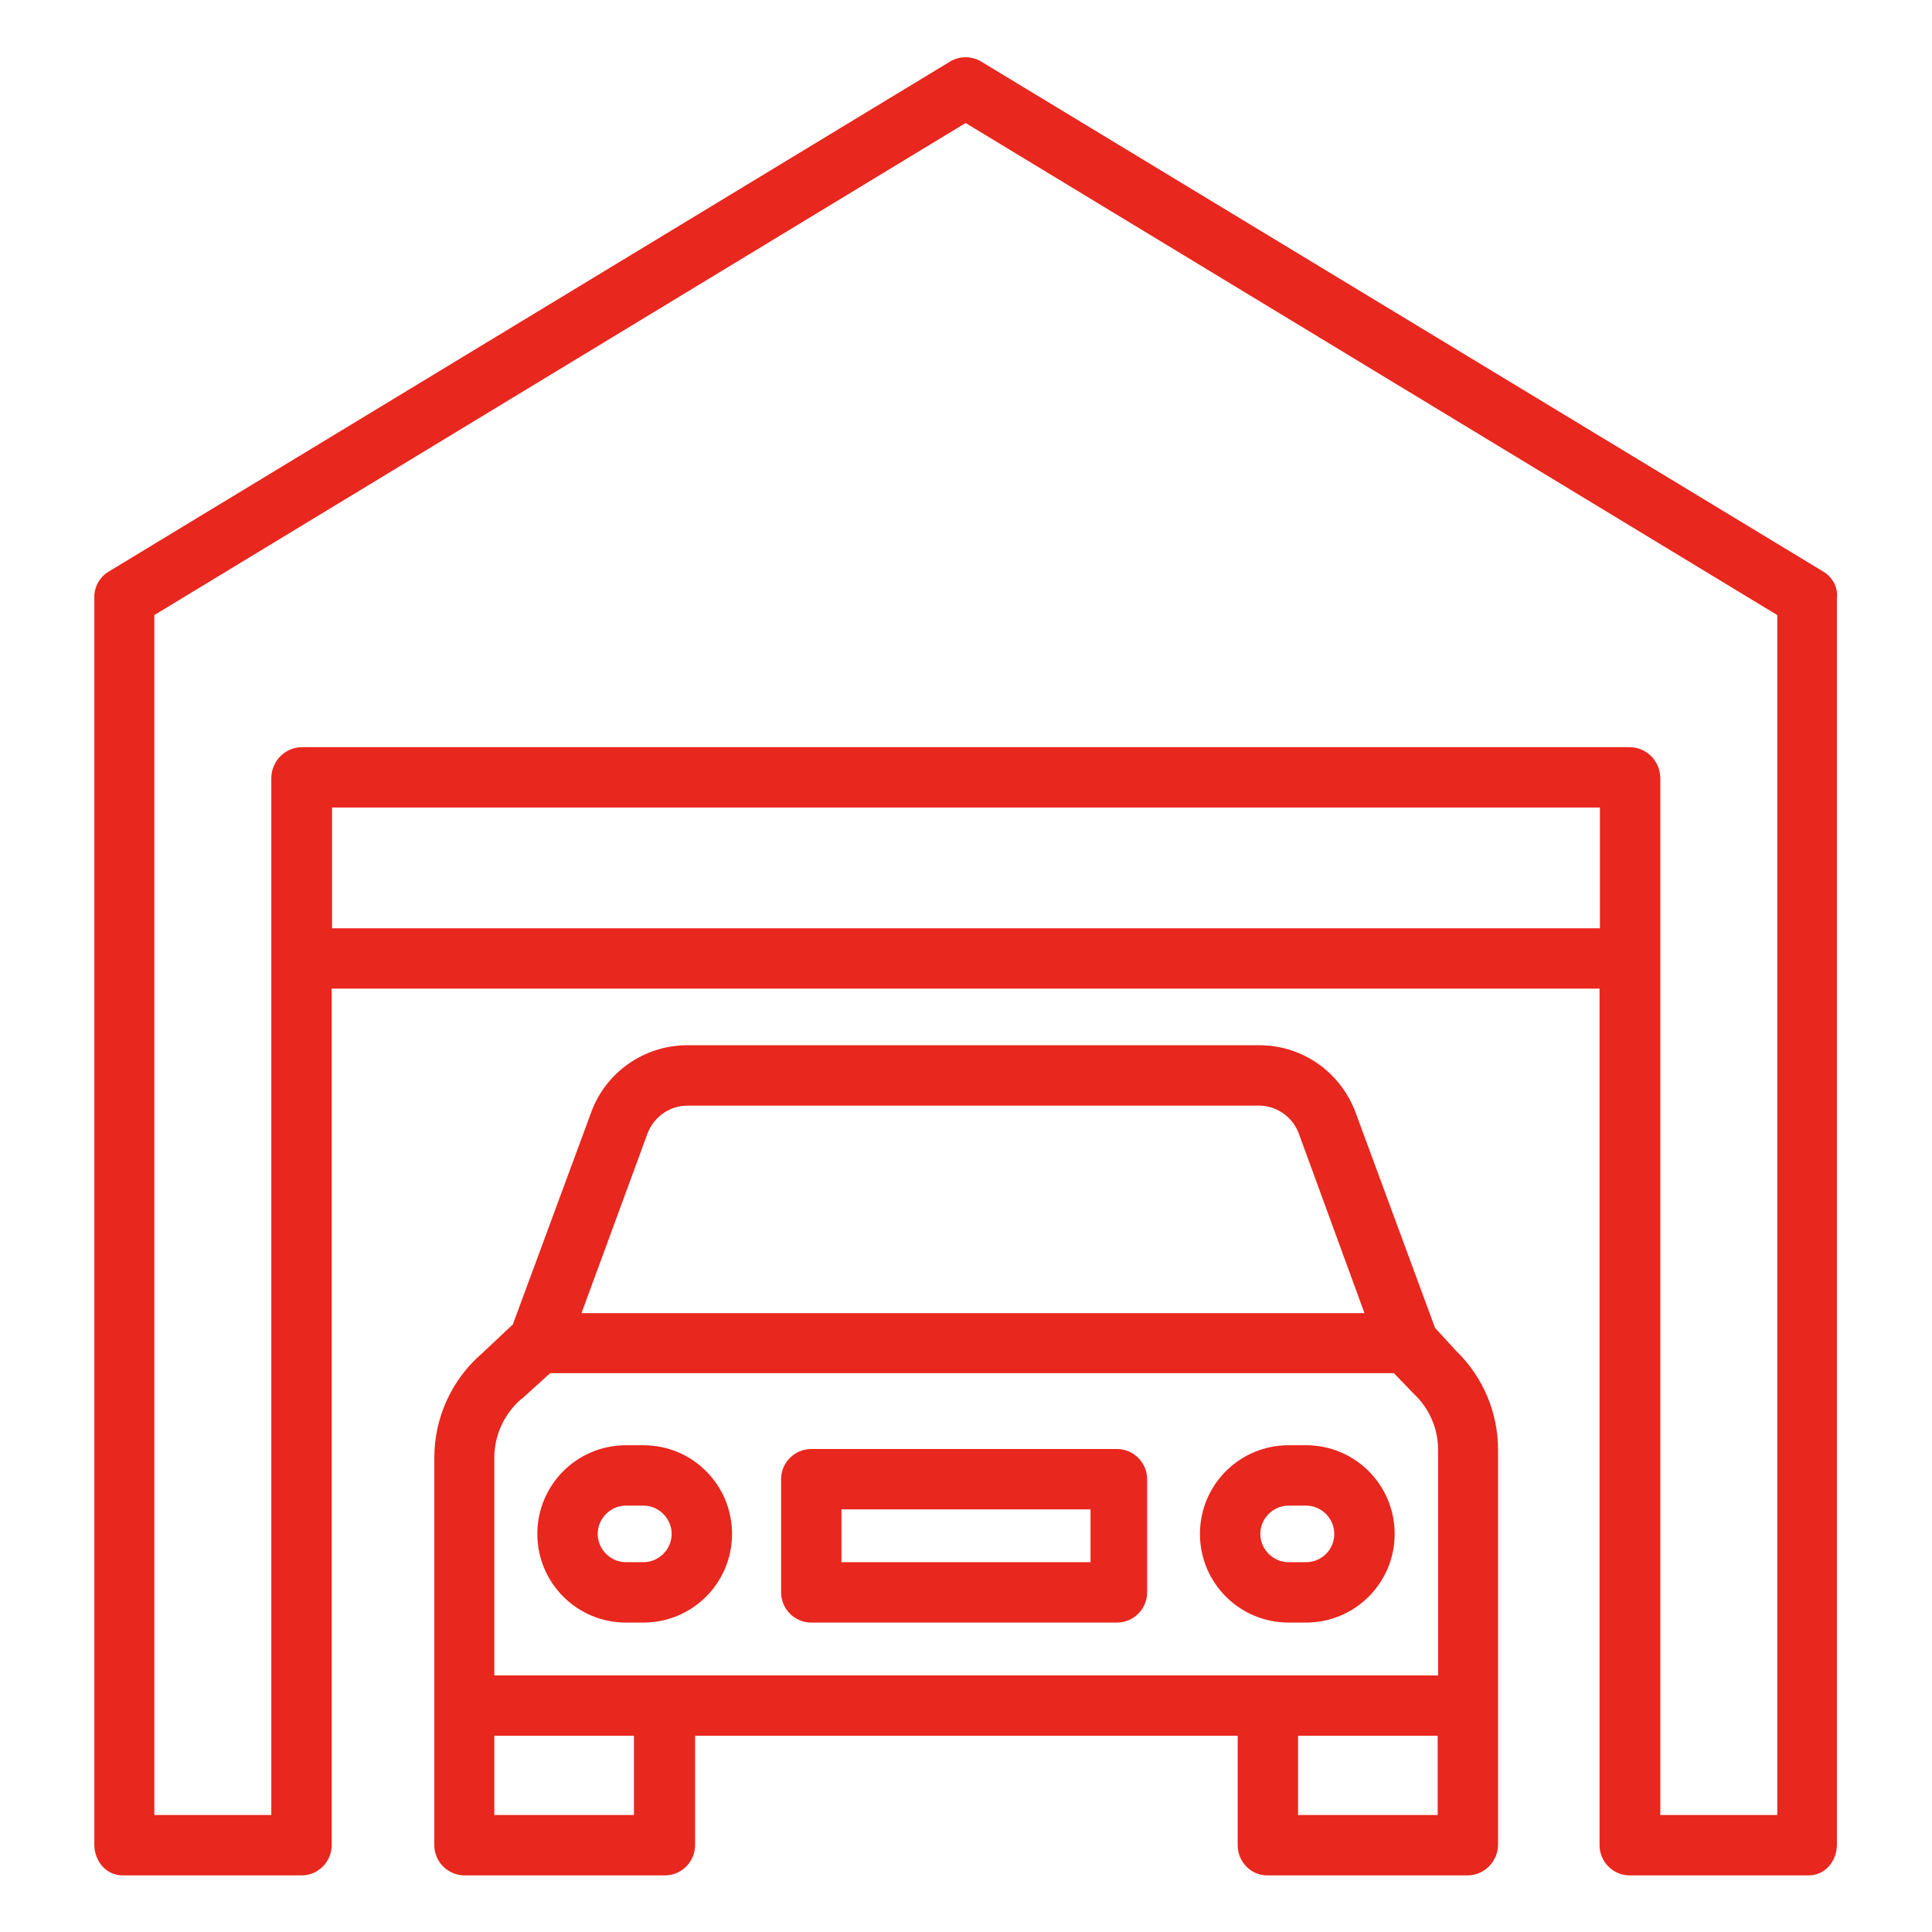
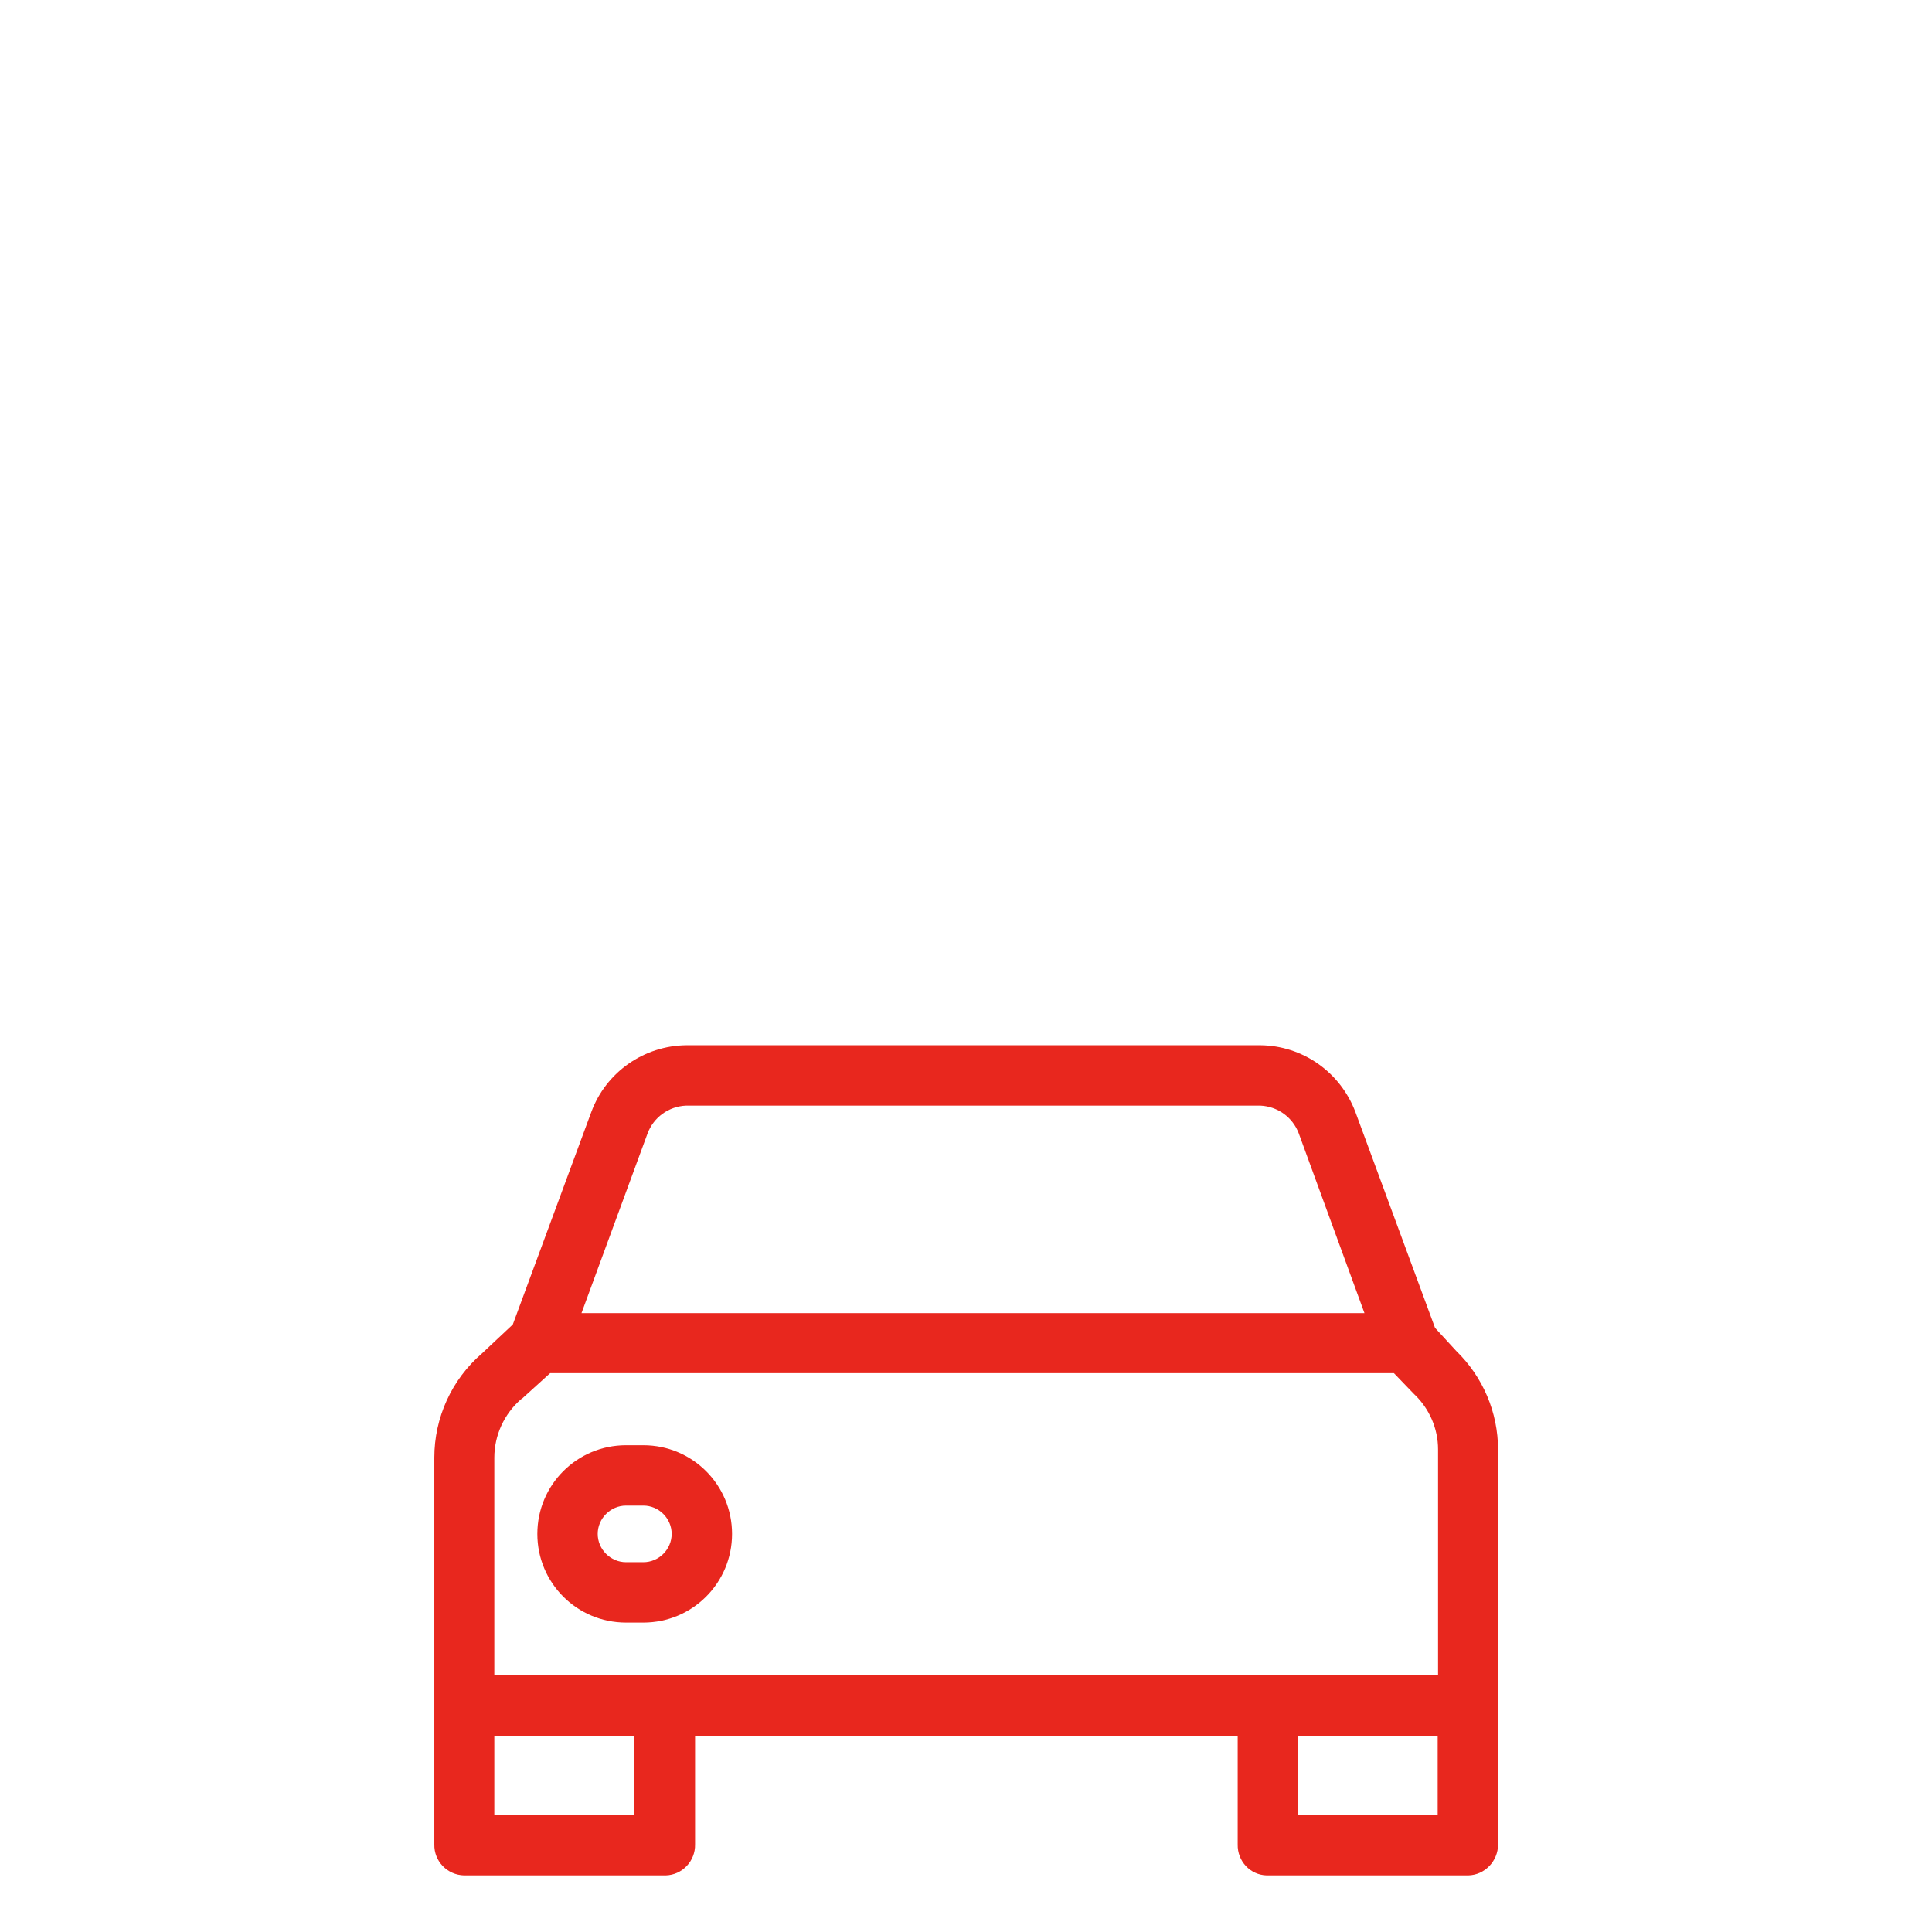
<svg xmlns="http://www.w3.org/2000/svg" version="1.1" id="Layer_1" x="0px" y="0px" viewBox="-283 285 512 512" style="enable-background:new -283 285 512 512;" xml:space="preserve">
  <style type="text/css">
	.st0{fill:#E8271E;}
</style>
-   <path class="st0" d="M200.4,436.6L-23,301.3c-2.5-1.5-5.7-1.5-8.2,0l-223.2,135.3c-2.3,1.5-3.7,4.1-3.6,6.8v330.4  c0,4.4,3.1,8.2,7.5,8.2h47.6c4.4-0.1,7.9-3.8,7.8-8.2V547h336v226.8c-0.1,4.4,3.4,8.1,7.8,8.2h47.6c4.4,0,7.5-3.8,7.5-8.2V443.4  C204.1,440.7,202.7,438.1,200.4,436.6z M-195,531v-32h336v32H-195z M188,766h-31V491.1c-0.1-4.5-3.7-8.1-8.2-8.1h-351.7  c-4.5,0-8.1,3.6-8.2,8.1V766h-31V448l215-130.4L188,448V766z" />
  <path class="st0" d="M97.3,636.9l-21.1-57.2C72.2,569.1,62.2,562.1,51,562h-152.1c-11.2,0.1-21.3,7.1-25.2,17.7l-20.8,56.3l-8.2,7.7  c-8,6.9-12.6,17-12.6,27.6v102.5c-0.1,4.4,3.4,8.1,7.9,8.2h53.4c4.4-0.1,7.9-3.8,7.8-8.2c0,0,0,0,0,0V745H45v28.8  c-0.1,4.4,3.3,8.1,7.7,8.2c0,0,0,0,0,0h53.4c4.4-0.1,7.9-3.8,7.9-8.2V669.2c0-9.9-4-19.3-11.1-26.2L97.3,636.9z M-111.4,585.4  c1.6-4.3,5.6-7.2,10.2-7.4H51c4.6,0.2,8.6,3.1,10.2,7.4L78.6,633h-207.5L-111.4,585.4z M-115,766h-37v-21h37V766z M61,766v-21h37v21  H61z M98,729h-250v-57.7c0-5.9,2.6-11.6,7.1-15.5c0.1-0.1,0.1,0,0.2-0.1l7.5-6.8H86.4l5.1,5.3c0.1,0.1,0.2,0.2,0.3,0.3  c4,3.8,6.3,9.1,6.3,14.6V729z" />
  <path class="st0" d="M-112.5,668h-4.6c-13,0-23.5,10.5-23.5,23.5s10.5,23.5,23.5,23.5h4.6c13,0,23.5-10.5,23.5-23.5  S-99.5,668-112.5,668z M-112.5,699h-4.6c-4.1,0-7.5-3.4-7.5-7.5s3.4-7.5,7.5-7.5h4.6c4.1,0,7.5,3.4,7.5,7.5S-108.4,699-112.5,699z" />
-   <path class="st0" d="M63.1,668h-4.6c-13,0-23.5,10.5-23.5,23.5S45.5,715,58.5,715h4.6c13,0,23.5-10.5,23.5-23.5S76.1,668,63.1,668z   M63.1,699h-4.6c-4.1,0-7.5-3.4-7.5-7.5s3.4-7.5,7.5-7.5h4.6c4.1,0,7.5,3.4,7.5,7.5S67.3,699,63.1,699z" />
-   <path class="st0" d="M21,677c0-4.4-3.6-8-8-8h-81c-4.4,0-8,3.6-8,8v30c0,4.4,3.6,8,8,8h81c4.4,0,8-3.6,8-8V677z M6,699h-66v-14H6  V699z" />
</svg>